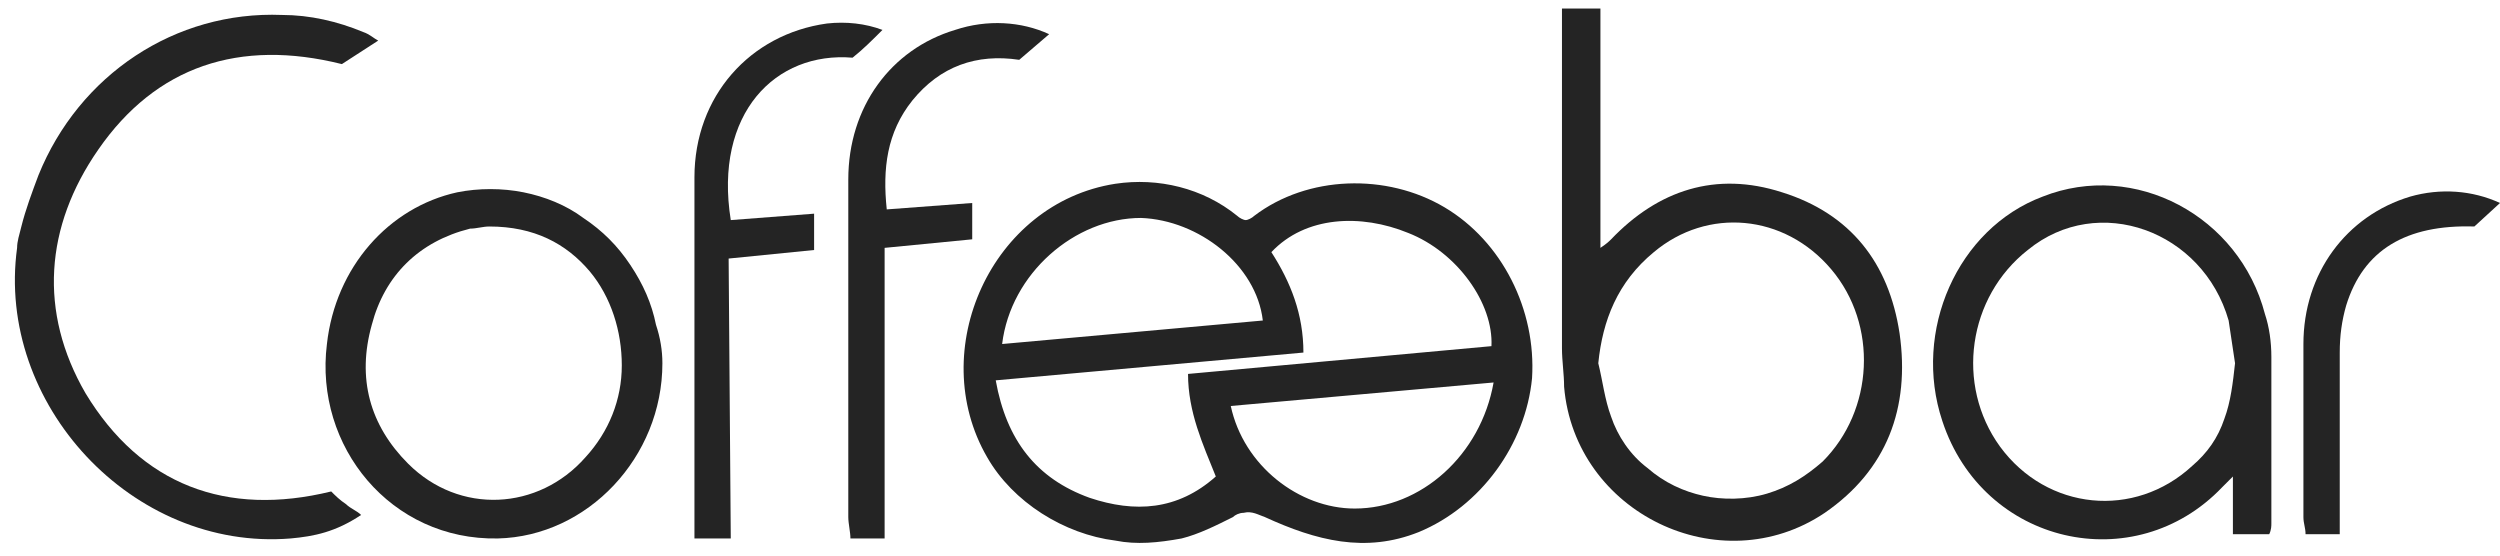
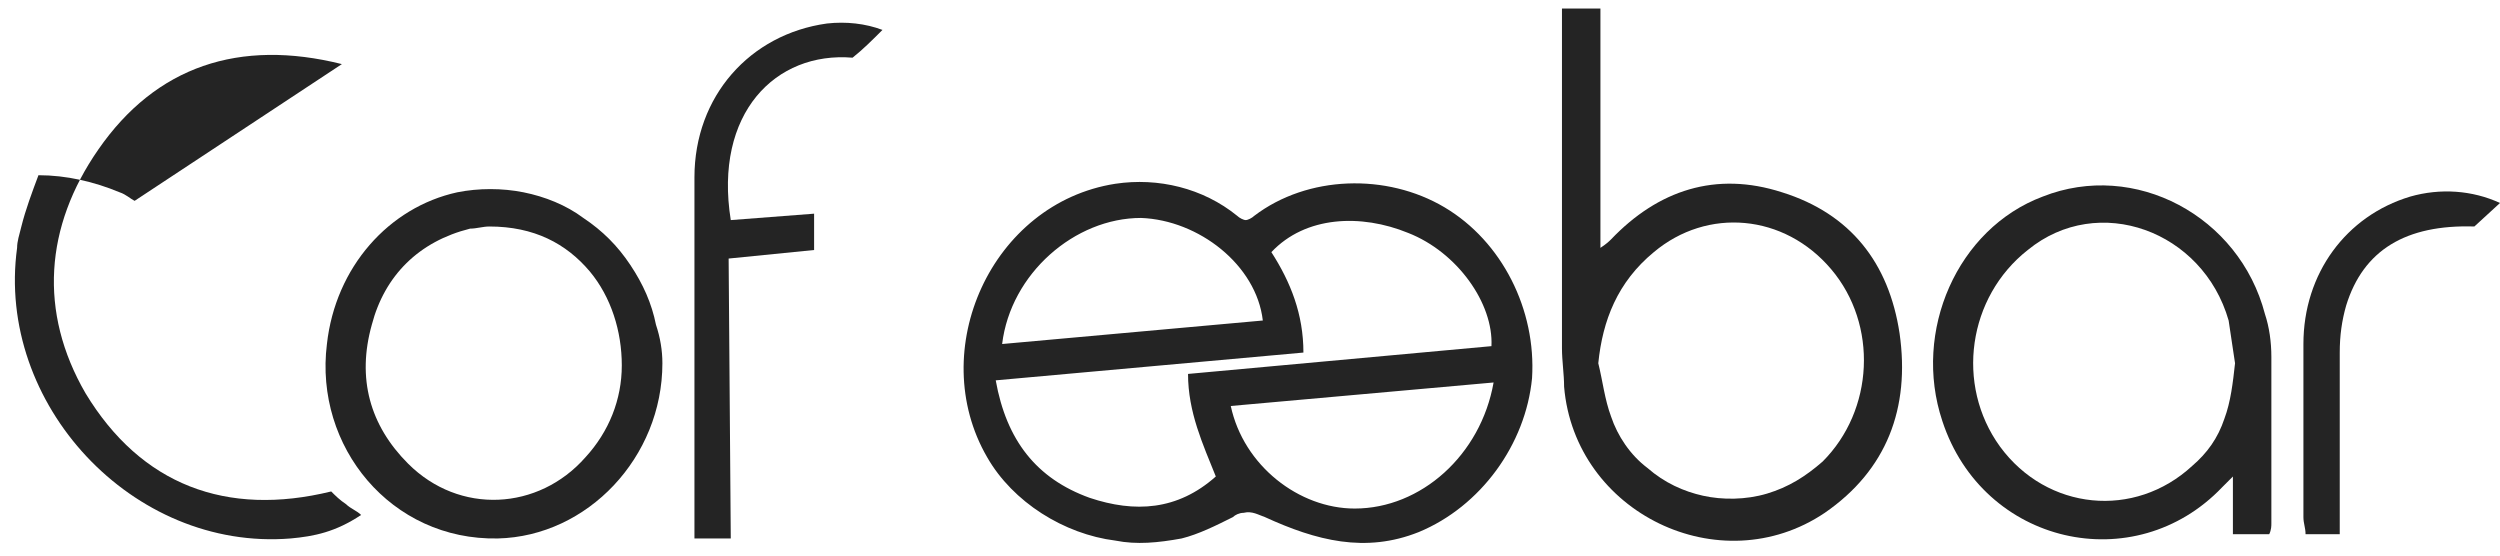
<svg xmlns="http://www.w3.org/2000/svg" version="1.1" id="Layer_1" x="0px" y="0px" viewBox="0 0 117 26" style="enable-background:new 0 0 117 26;" xml:space="preserve">
  <style type="text/css">
	.st0{fill:#242424;}
</style>
  <path class="st0" d="M52.2,25.3c-2.4-0.3-4.8-1.8-6-3.9c-2.9-5,0.2-11.9,6-12.8c2-0.3,4.1,0.2,5.7,1.5c0.1,0.1,0.3,0.2,0.4,0.2  c0.1,0,0.3-0.1,0.4-0.2c2.5-1.9,6.2-2,8.9-0.4c2.7,1.6,4.3,4.8,4.1,8c-0.3,3.1-2.4,6-5.3,7.2c-2.5,1-4.8,0.4-7.2-0.7  c-0.3-0.1-0.6-0.3-1-0.2c-0.2,0-0.4,0.1-0.5,0.2c-0.8,0.4-1.6,0.8-2.4,1C54.2,25.4,53.2,25.5,52.2,25.3z M55.6,17.5l14.2-1.3  c0.1-2-1.6-4.4-3.9-5.3c-2.2-0.9-4.8-0.8-6.4,0.9c0.9,1.4,1.5,2.9,1.5,4.7l-14.4,1.3c0.5,2.8,1.9,4.6,4.4,5.5c2.1,0.7,4.1,0.6,5.9-1  C56.3,20.8,55.6,19.3,55.6,17.5L55.6,17.5z M46.9,16.1L59.1,15c-0.3-2.6-3-4.7-5.7-4.8C50.3,10.2,47.3,12.8,46.9,16.1L46.9,16.1z   M69.9,17.9L57.6,19c0.6,2.8,3.2,4.8,5.8,4.8C66.5,23.8,69.3,21.3,69.9,17.9L69.9,17.9z" />
-   <path class="st0" d="M0.8,11.6c0-0.3,0.1-0.6,0.2-1C1.2,9.8,1.5,9,1.8,8.2c1.9-4.7,6.4-7.7,11.4-7.5c1.3,0,2.6,0.3,3.8,0.8  c0.3,0.1,0.5,0.3,0.7,0.4L16,3C11.2,1.8,7.3,3.1,4.6,7C2.1,10.6,1.8,14.6,4,18.4c2.6,4.3,6.6,5.8,11.5,4.6c0.2,0.2,0.4,0.4,0.7,0.6  c0.2,0.2,0.5,0.3,0.7,0.5c-1.2,0.8-2.2,1-3.3,1.1C6.2,25.8-0.2,18.9,0.8,11.6z" />
+   <path class="st0" d="M0.8,11.6c0-0.3,0.1-0.6,0.2-1C1.2,9.8,1.5,9,1.8,8.2c1.3,0,2.6,0.3,3.8,0.8  c0.3,0.1,0.5,0.3,0.7,0.4L16,3C11.2,1.8,7.3,3.1,4.6,7C2.1,10.6,1.8,14.6,4,18.4c2.6,4.3,6.6,5.8,11.5,4.6c0.2,0.2,0.4,0.4,0.7,0.6  c0.2,0.2,0.5,0.3,0.7,0.5c-1.2,0.8-2.2,1-3.3,1.1C6.2,25.8-0.2,18.9,0.8,11.6z" />
  <path class="st0" d="M73.1,0.4h1.8v11.2c0.3-0.2,0.4-0.3,0.5-0.4c2.2-2.3,4.9-3.2,8-2.2c3.2,1,5,3.3,5.5,6.6  c0.5,3.5-0.6,6.4-3.5,8.4c-4.9,3.3-11.7,0-12.2-5.9c0-0.6-0.1-1.2-0.1-1.8c0-4.8,0-9.7,0-14.5L73.1,0.4z M74.8,17  c0.2,0.8,0.3,1.7,0.6,2.5c0.3,0.9,0.9,1.8,1.7,2.4c0.8,0.7,1.7,1.1,2.6,1.3s2,0.2,3-0.1c1-0.3,1.8-0.8,2.6-1.5  c2.4-2.4,2.6-6.4,0.4-9c-2.2-2.6-5.8-2.9-8.3-0.8C75.7,13.2,75,15,74.8,17z" />
  <path class="st0" d="M106.2,25h-1.7v-2.7c-0.3,0.3-0.4,0.4-0.5,0.5c-4.1,4.3-11.2,2.7-13.1-3.1c-1.4-4.2,0.7-9,4.7-10.5  c4.3-1.7,9.2,0.9,10.4,5.5c0.2,0.6,0.3,1.3,0.3,2c0,2.6,0,5.2,0,7.8C106.3,24.6,106.3,24.8,106.2,25z M104.6,17  c-0.1-0.7-0.2-1.3-0.3-2c-1.2-4.2-6.1-6-9.4-3.3c-2.8,2.2-3.4,6.3-1.3,9.2c2.2,3,6.3,3.4,9,0.9c0.7-0.6,1.2-1.3,1.5-2.2  C104.4,18.8,104.5,17.9,104.6,17L104.6,17z" />
  <path class="st0" d="M31,17c0,4.4-3.5,8.1-7.7,8.2c-5,0.1-8.6-4.3-8-9.1c0.4-3.6,2.9-6.4,6.1-7.1c1-0.2,2.1-0.2,3.1,0  c1,0.2,2,0.6,2.8,1.2c0.9,0.6,1.6,1.3,2.2,2.2c0.6,0.9,1,1.8,1.2,2.8C30.9,15.8,31,16.4,31,17z M22.9,10.6c-0.3,0-0.6,0.1-0.9,0.1  c-2.4,0.6-4,2.2-4.6,4.5c-0.7,2.5-0.1,4.7,1.7,6.5c2.4,2.4,6.1,2.2,8.3-0.3c1.1-1.2,1.7-2.7,1.7-4.3c0-1.6-0.5-3.2-1.5-4.4  C26.5,11.4,25,10.6,22.9,10.6z" />
  <path class="st0" d="M34.2,25.2h-1.7c0-0.4,0-0.7,0-1c0-5.3,0-10.6,0-15.9c0-3.8,2.6-6.7,6.2-7.2c0.9-0.1,1.8,0,2.6,0.3  c-0.5,0.5-0.9,0.9-1.4,1.3c-3.6-0.3-6.5,2.6-5.7,7.6l3.9-0.3v1.7l-4,0.4L34.2,25.2z" />
-   <path class="st0" d="M49.1,1.6l-1.4,1.2c-2-0.3-3.7,0.3-5,1.9c-1.2,1.5-1.4,3.2-1.2,5.1l4-0.3v1.7l-4.1,0.4v13.6h-1.6  c0-0.3-0.1-0.7-0.1-1c0-5.3,0-10.5,0-15.8c0-3.4,2-6.1,5-7C46.2,0.9,47.8,1,49.1,1.6z" />
  <path class="st0" d="M115.8,10.6c-3.2-0.1-5.2,1.1-6,3.7c-0.2,0.7-0.3,1.4-0.3,2.2c0,2.8,0,5.6,0,8.5h-1.6c0-0.3-0.1-0.5-0.1-0.8  c0-2.7,0-5.4,0-8.1c0-3.3,2-6,5-6.9c1.4-0.4,2.9-0.3,4.2,0.3L115.8,10.6z" />
</svg>